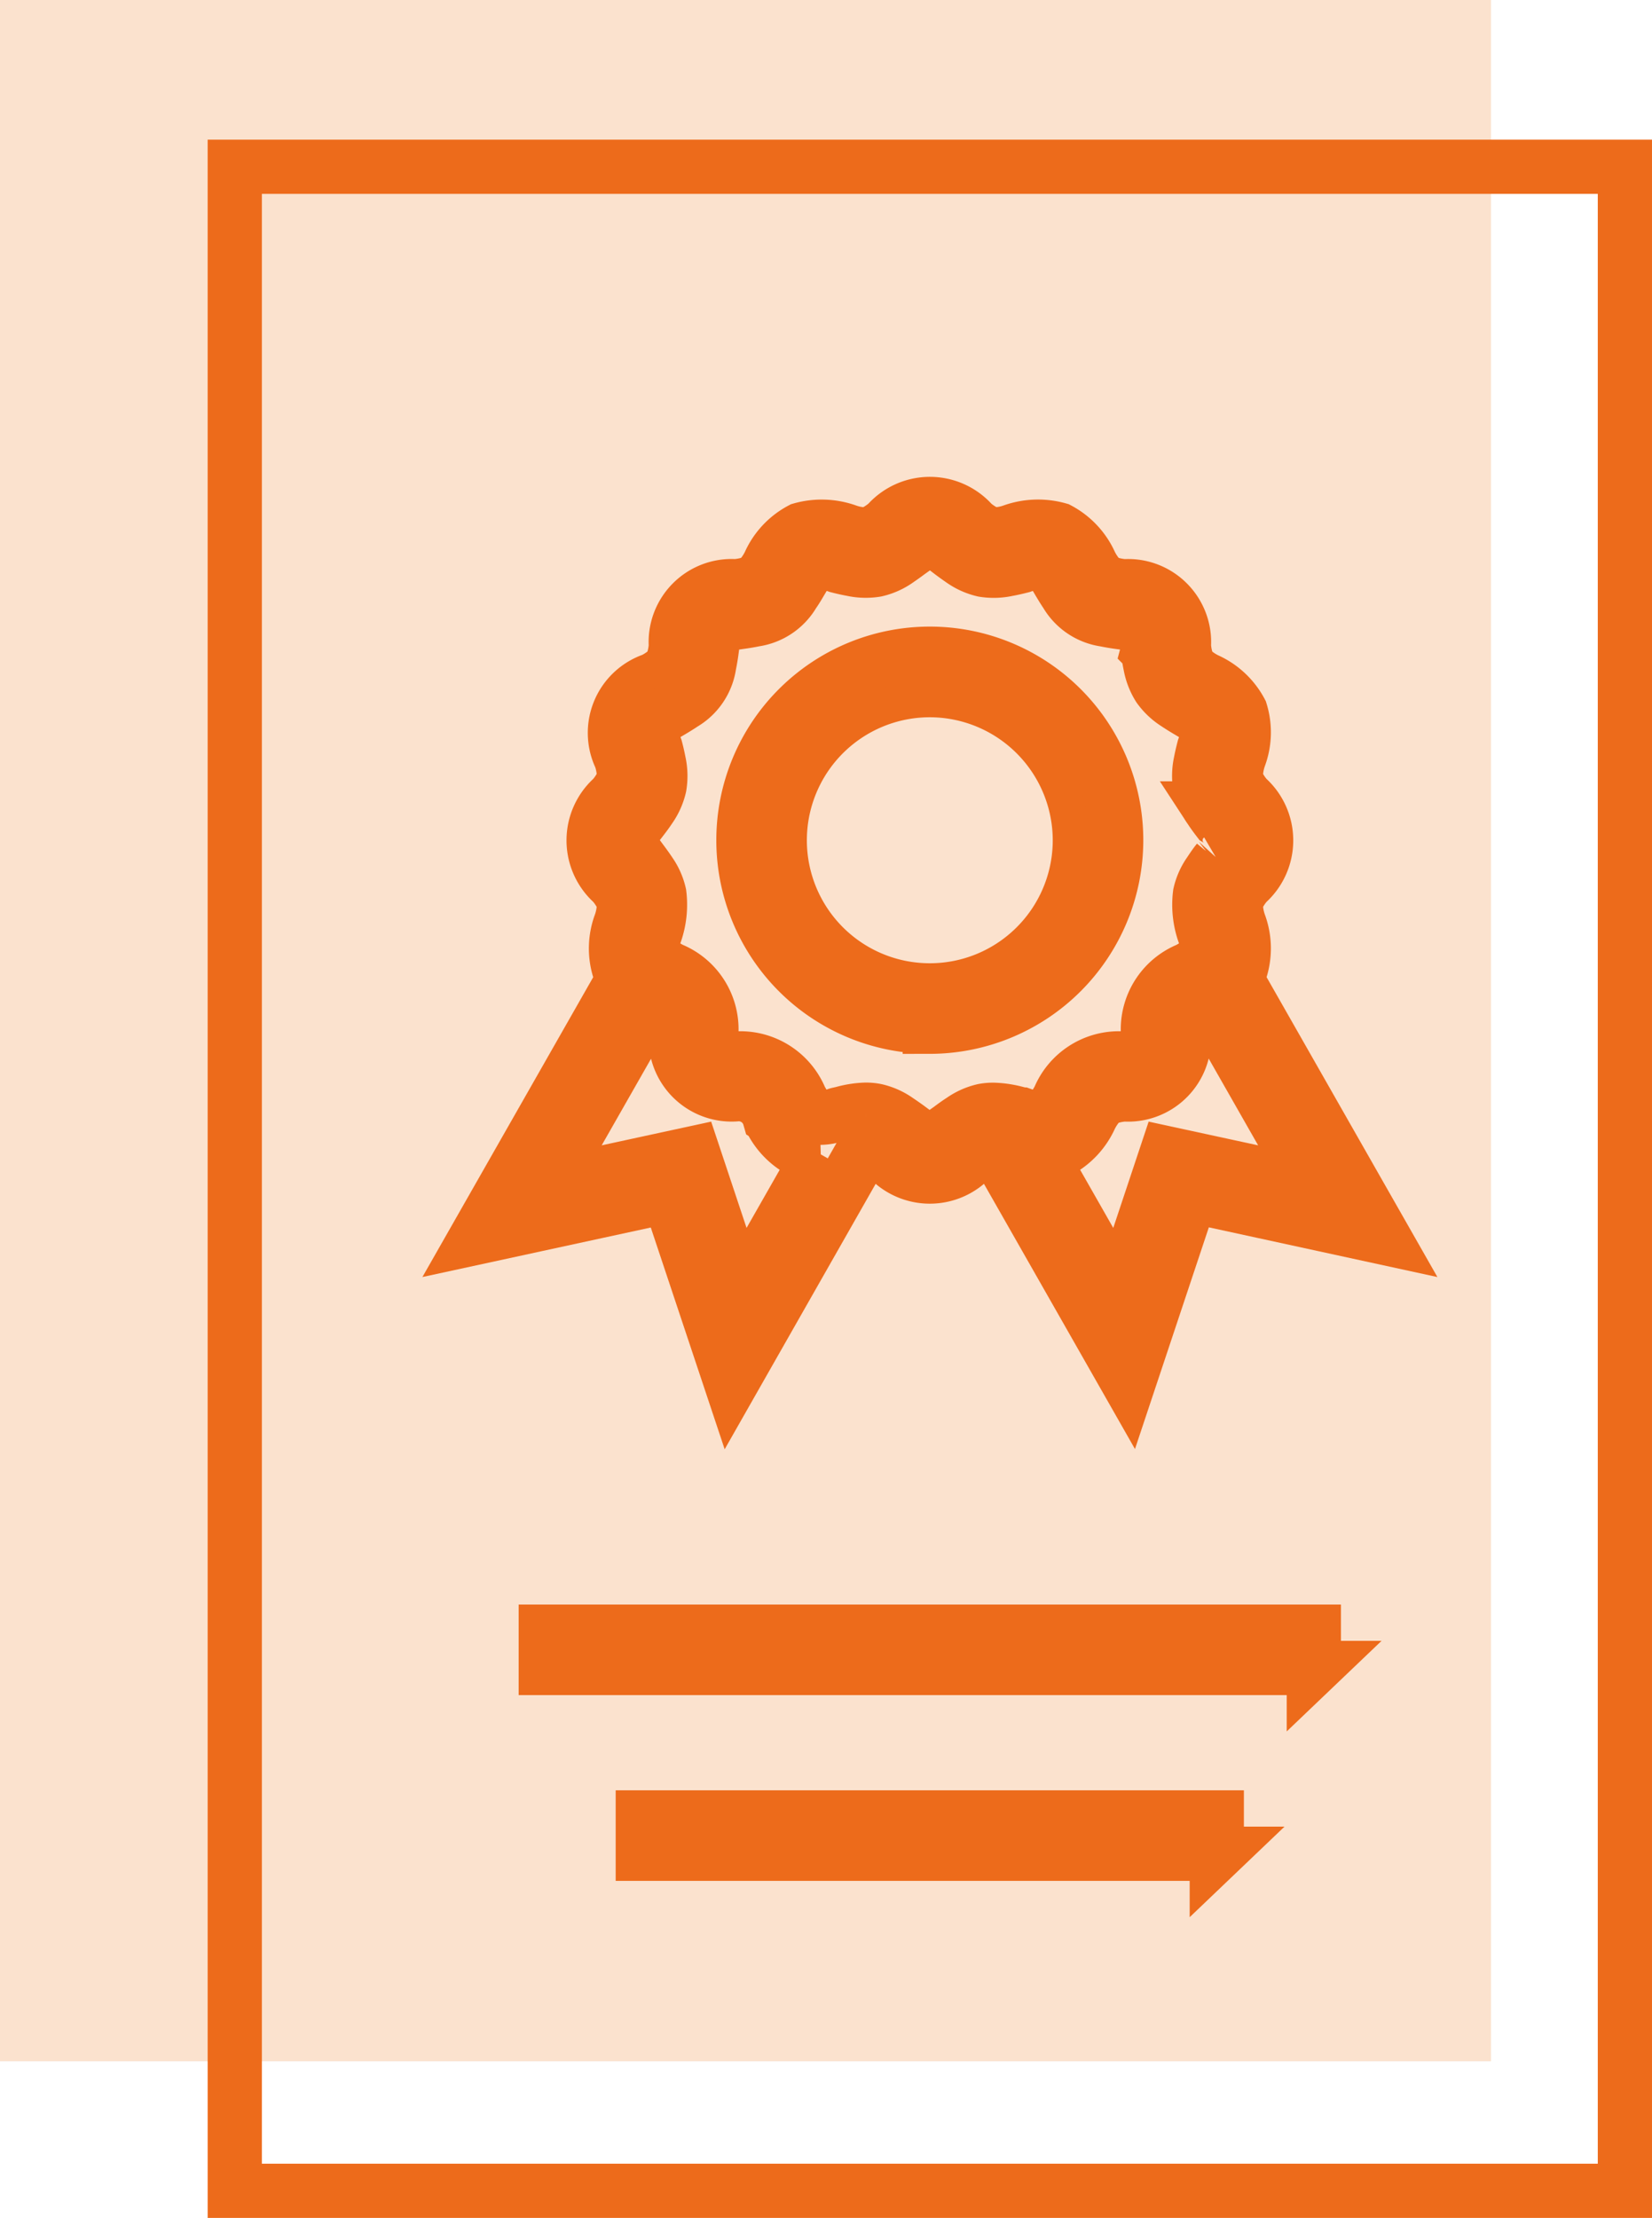
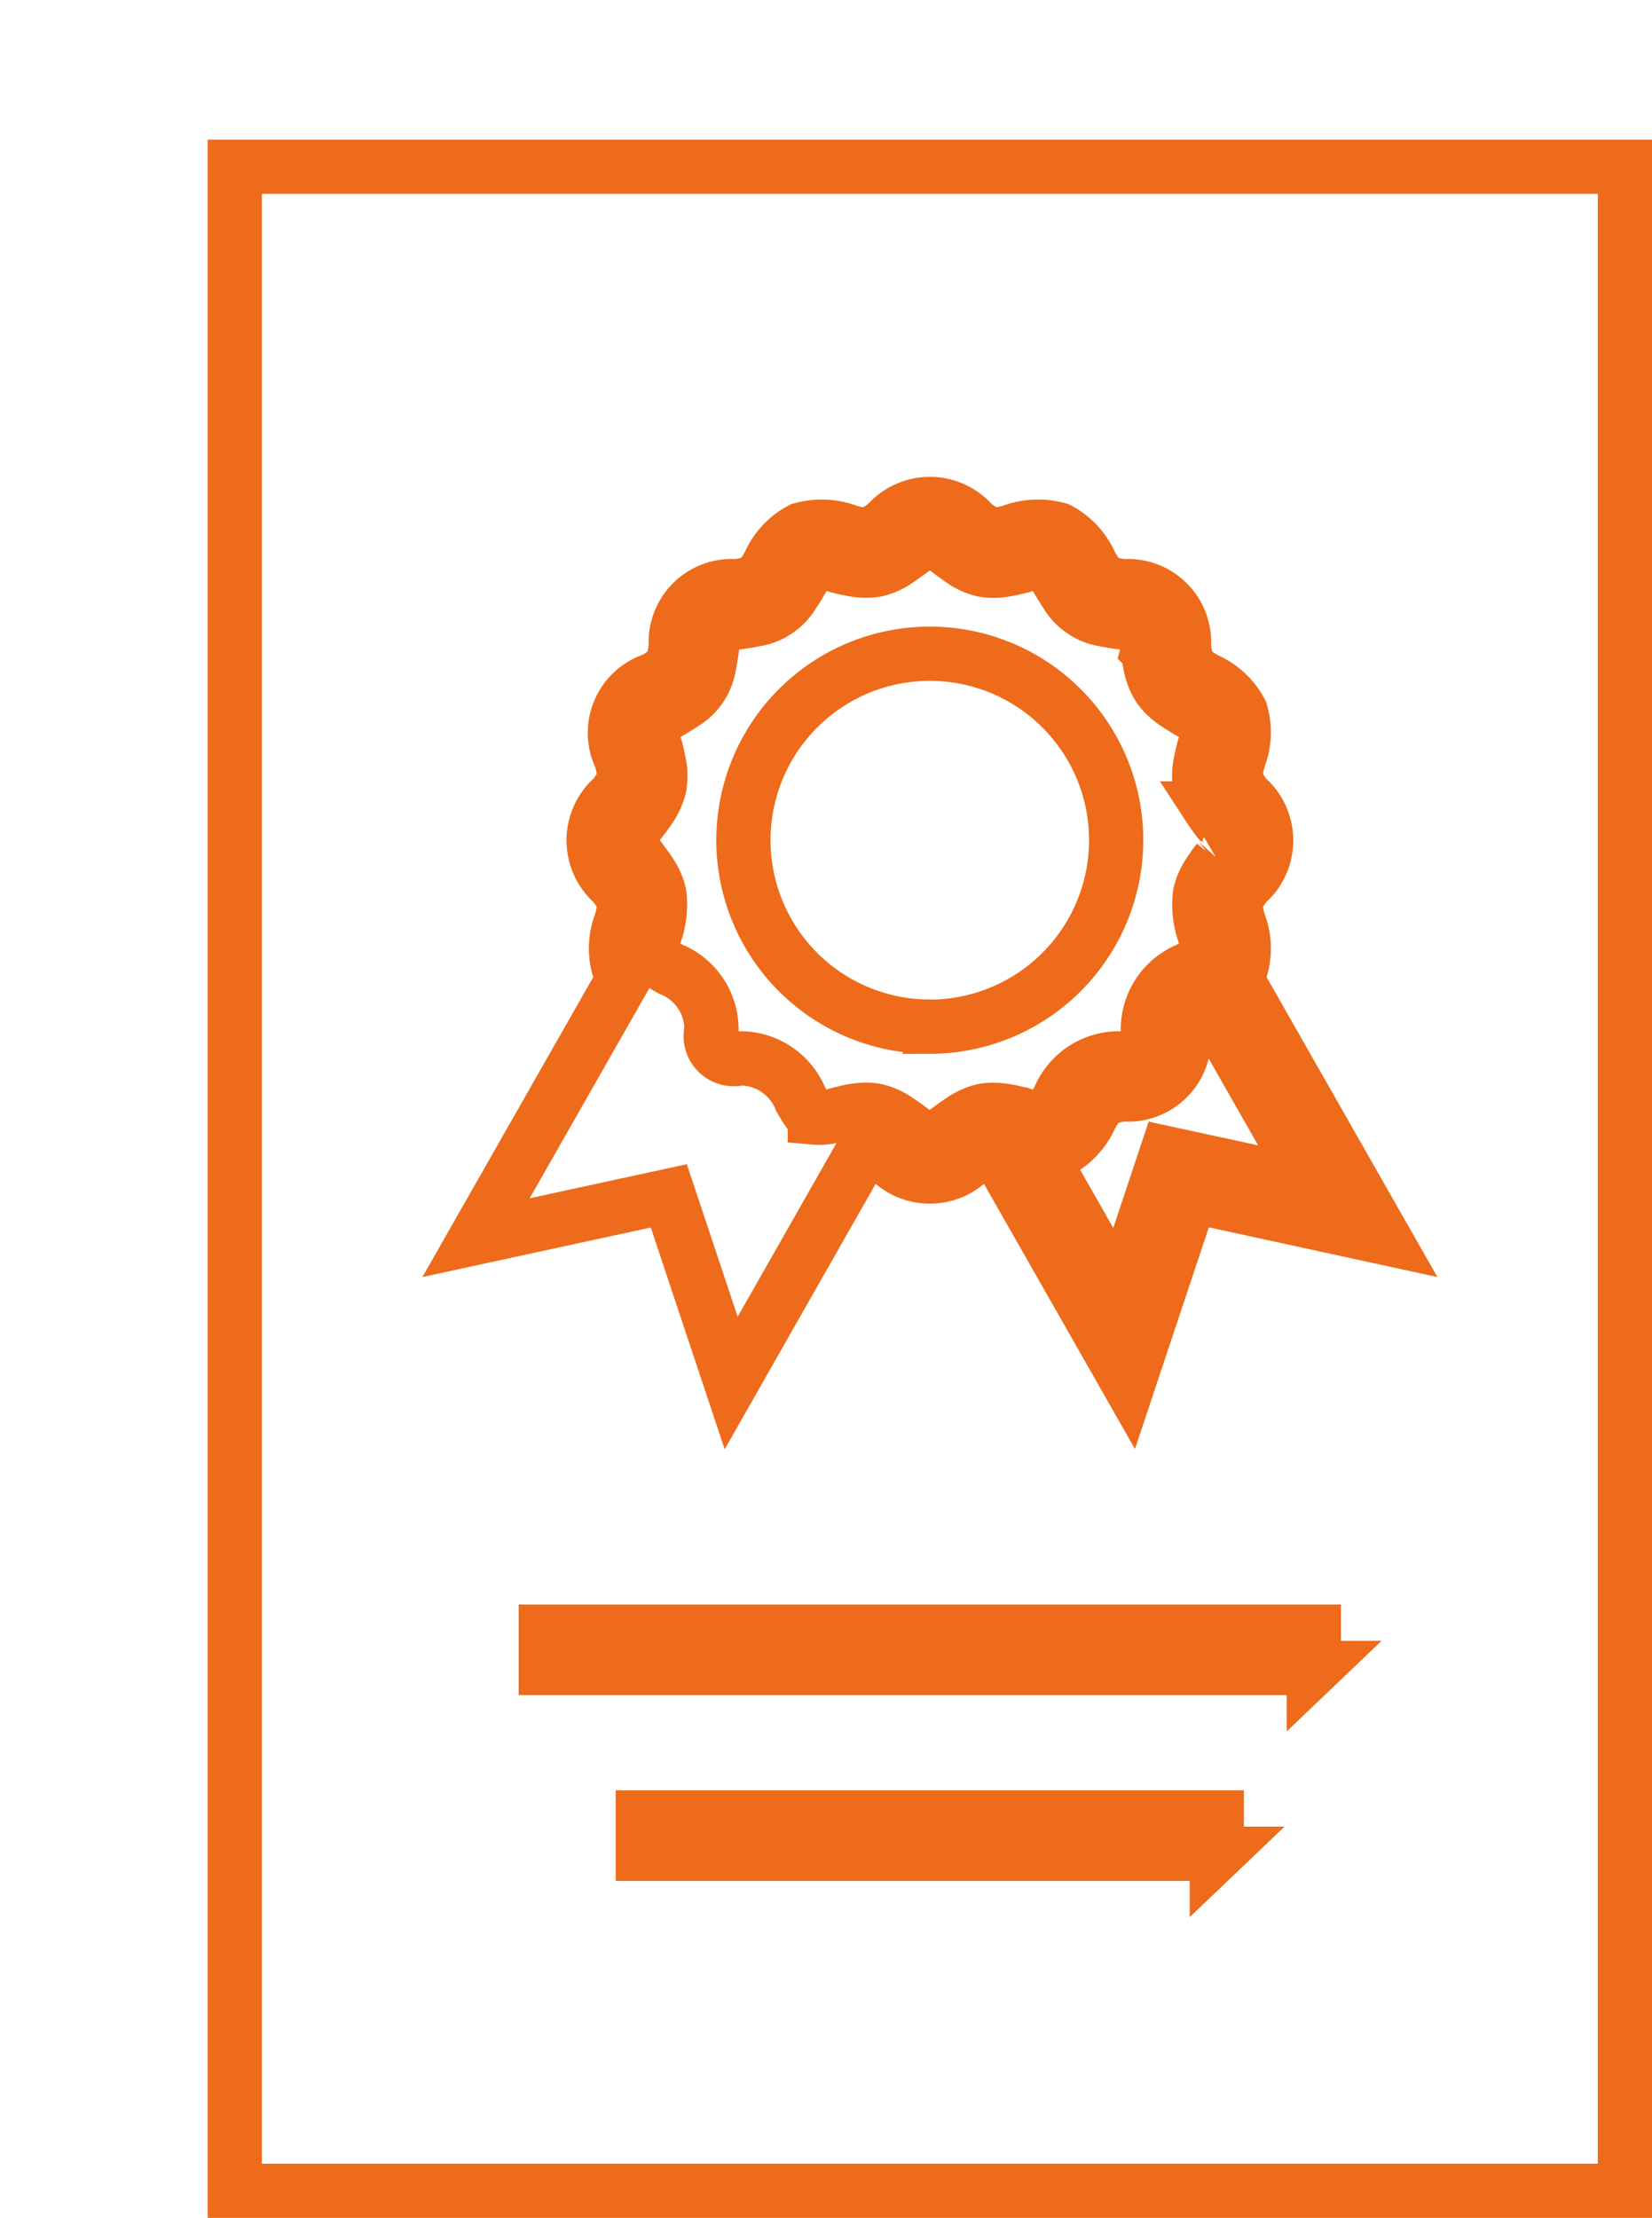
<svg xmlns="http://www.w3.org/2000/svg" width="60.938" height="81.776" viewBox="0 0 60.938 81.776">
  <g id="Groupe_57" data-name="Groupe 57" transform="translate(-175.5 -1111)">
-     <rect id="Rectangle_1104" data-name="Rectangle 1104" width="55" height="76" transform="translate(175.5 1111)" fill="#fbe2ce" />
-     <path id="Tracé_62" data-name="Tracé 62" d="M266.226,241.43a1.178,1.178,0,0,0-1.268-.846,2.066,2.066,0,0,1-2.188-2.192,2.314,2.314,0,0,0-.191-.791,2.283,2.283,0,0,0-.652-.471l0,0-3.868,6.785,5.352-1.159,1.73,5.194,2.948-5.171a1.718,1.718,0,0,1-.689-.1,2.62,2.62,0,0,1-1.168-1.245Z" transform="translate(-62.343 910.766)" fill="none" stroke="#ed6b1b" stroke-width="2" />
-     <path id="Tracé_63" data-name="Tracé 63" d="M319.413,162.41a5.535,5.535,0,1,0,5.534,5.534A5.541,5.541,0,0,0,319.413,162.41Z" transform="translate(-109.614 974.036)" fill="none" stroke="#ed6b1b" stroke-width="2" />
    <path id="Tracé_64" data-name="Tracé 64" d="M382.647,237.148a2.288,2.288,0,0,0-.652.473,2.334,2.334,0,0,0-.19.788,2.065,2.065,0,0,1-2.19,2.192,2.28,2.28,0,0,0-.791.193,2.332,2.332,0,0,0-.473.651,2.639,2.639,0,0,1-1.172,1.248,1.7,1.7,0,0,1-.688.1l2.948,5.172,1.73-5.194,5.352,1.159-3.867-6.784s0,0-.005,0Z" transform="translate(-162.633 910.751)" fill="none" stroke="#ed6b1b" stroke-width="2" />
    <path id="Tracé_65" data-name="Tracé 65" d="M233.938,36.457H182.66v74.627h51.278Zm-15.052,62.2H197.711V97.318h21.173v1.341Zm3.58-6.85H194.132V90.468h28.332v1.341Zm-4.54-17.414-2.3,6.9-4.976-8.734a.566.566,0,0,0-.107.007,2.3,2.3,0,0,0-.676.415,2.094,2.094,0,0,1-3.138,0,2.281,2.281,0,0,0-.676-.415.7.7,0,0,0-.107-.007L200.971,81.3l-2.3-6.9-7.111,1.541,5.462-9.585a1.626,1.626,0,0,1-.185-.314,2.608,2.608,0,0,1,.054-1.688,2.327,2.327,0,0,0,.127-.816,2.331,2.331,0,0,0-.415-.674,2.1,2.1,0,0,1,0-3.141,2.332,2.332,0,0,0,.415-.674,2.33,2.33,0,0,0-.127-.816,2.061,2.061,0,0,1,1.193-2.857,2.29,2.29,0,0,0,.654-.475,2.309,2.309,0,0,0,.192-.79,2.062,2.062,0,0,1,2.189-2.189,2.3,2.3,0,0,0,.792-.192,2.268,2.268,0,0,0,.473-.652,2.625,2.625,0,0,1,1.168-1.246,2.806,2.806,0,0,1,1.687.054,2.109,2.109,0,0,0,.815.126,2.312,2.312,0,0,0,.678-.415,2.094,2.094,0,0,1,3.138,0,2.3,2.3,0,0,0,.674.414,2.118,2.118,0,0,0,.816-.126,2.805,2.805,0,0,1,1.688-.054,2.644,2.644,0,0,1,1.17,1.248,2.336,2.336,0,0,0,.473.652,2.31,2.31,0,0,0,.79.192,2.064,2.064,0,0,1,2.191,2.19,2.287,2.287,0,0,0,.193.792,2.26,2.26,0,0,0,.652.473,2.637,2.637,0,0,1,1.248,1.168,2.6,2.6,0,0,1-.054,1.685,2.325,2.325,0,0,0-.126.819,2.274,2.274,0,0,0,.414.674,2.1,2.1,0,0,1,0,3.14,2.33,2.33,0,0,0-.415.674,2.325,2.325,0,0,0,.127.815,2.617,2.617,0,0,1,.054,1.689,1.619,1.619,0,0,1-.184.313l5.462,9.585Z" transform="translate(1.5 1080.692)" fill="none" stroke="#ed6b1b" stroke-width="2" />
    <path id="Tracé_66" data-name="Tracé 66" d="M293.057,147.6c.166-.069.357-.4.527-.686a2.392,2.392,0,0,1,2.236-1.493.856.856,0,0,0,1.047-1.049,2.386,2.386,0,0,1,1.493-2.234l.019-.011a3.45,3.45,0,0,0,.558-.375.431.431,0,0,0,.109-.138,1.909,1.909,0,0,0-.113-.838,3.174,3.174,0,0,1-.143-1.414,2.245,2.245,0,0,1,.355-.794c.1-.15.2-.3.306-.429a.882.882,0,0,0,0-1.521c-.1-.13-.2-.268-.294-.412a2.252,2.252,0,0,1-.366-.812,2.348,2.348,0,0,1,.023-.889c.034-.181.077-.359.121-.527a1.94,1.94,0,0,0,.113-.835c-.067-.163-.4-.354-.685-.524-.144-.084-.294-.177-.442-.276a2.291,2.291,0,0,1-.648-.609,2.318,2.318,0,0,1-.317-.823c-.038-.18-.066-.358-.09-.528a.855.855,0,0,0-1.048-1.047c-.17-.023-.35-.053-.529-.09a1.984,1.984,0,0,1-1.431-.962c-.1-.147-.192-.3-.277-.442-.169-.29-.361-.618-.525-.686a2.006,2.006,0,0,0-.837.113c-.172.045-.351.086-.532.119a2.36,2.36,0,0,1-.882.025,2.274,2.274,0,0,1-.809-.366c-.145-.1-.284-.2-.415-.3a.881.881,0,0,0-1.52,0c-.13.1-.272.2-.417.3a2.249,2.249,0,0,1-.81.364,2.35,2.35,0,0,1-.877-.025c-.183-.033-.362-.074-.534-.119a1.973,1.973,0,0,0-.835-.113c-.165.068-.355.4-.525.685-.085.145-.177.3-.278.443a1.987,1.987,0,0,1-1.432.962c-.18.038-.359.066-.53.09a.852.852,0,0,0-1.046,1.045c-.023.17-.053.35-.09.529a1.985,1.985,0,0,1-.965,1.433c-.147.1-.3.192-.442.277-.288.169-.616.361-.685.525a1.917,1.917,0,0,0,.114.837c.044.167.086.344.12.525a2.324,2.324,0,0,1,.023.889,2.283,2.283,0,0,1-.366.81c-.095.145-.2.283-.3.413a.883.883,0,0,0,0,1.522c.1.135.207.279.306.43a2.235,2.235,0,0,1,.354.793,3.192,3.192,0,0,1-.143,1.414,1.927,1.927,0,0,0-.114.837.451.451,0,0,0,.11.139,3.423,3.423,0,0,0,.558.375l.018.01a2.387,2.387,0,0,1,1.494,2.235.855.855,0,0,0,1.047,1.049,2.4,2.4,0,0,1,2.24,1.5c.168.288.359.615.524.683a1.919,1.919,0,0,0,.837-.113c.063-.017.129-.029.193-.045a3.527,3.527,0,0,1,.846-.132h.009a1.887,1.887,0,0,1,.366.035,2.265,2.265,0,0,1,.8.357c.149.1.293.2.428.3a.881.881,0,0,0,1.52,0c.133-.1.278-.205.427-.3a2.272,2.272,0,0,1,.8-.357,1.877,1.877,0,0,1,.376-.031,3.693,3.693,0,0,1,.844.128l.194.047a1.971,1.971,0,0,0,.837.111Zm-4.234-3.348a6.875,6.875,0,1,1,6.875-6.875A6.883,6.883,0,0,1,288.823,144.255Z" transform="translate(-79.025 1004.601)" fill="none" stroke="#ed6b1b" stroke-width="2" />
  </g>
</svg>